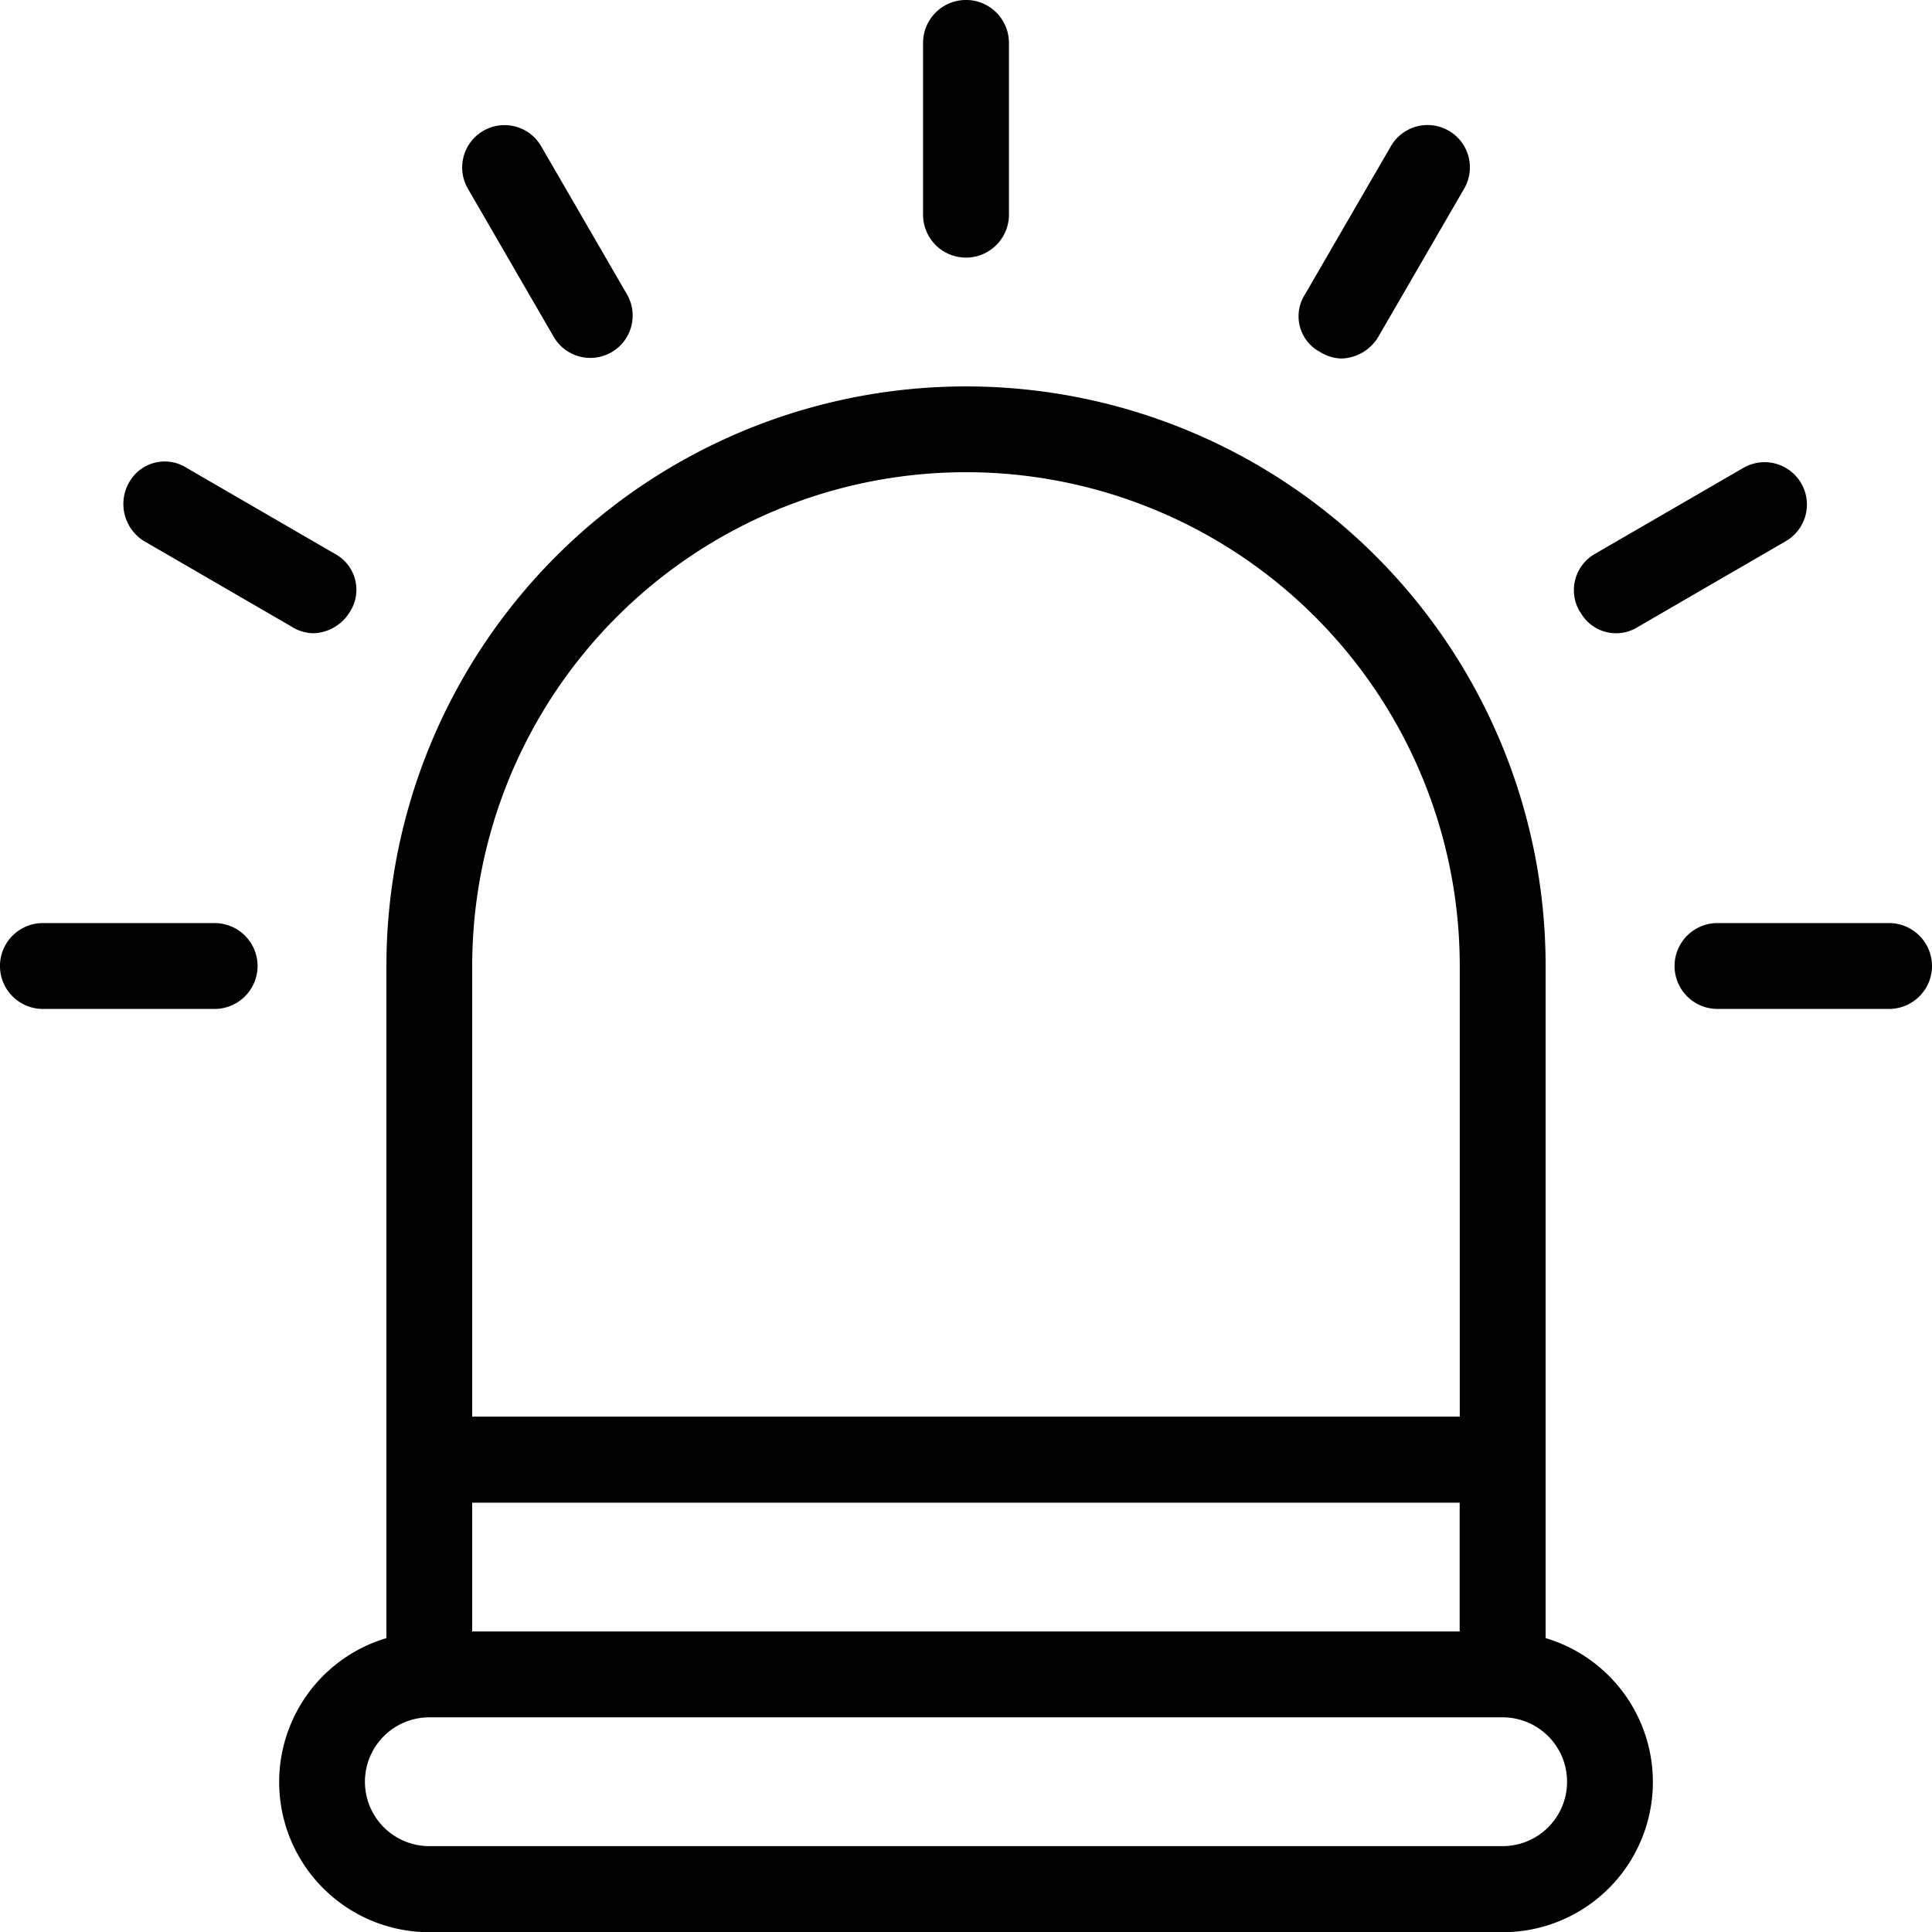
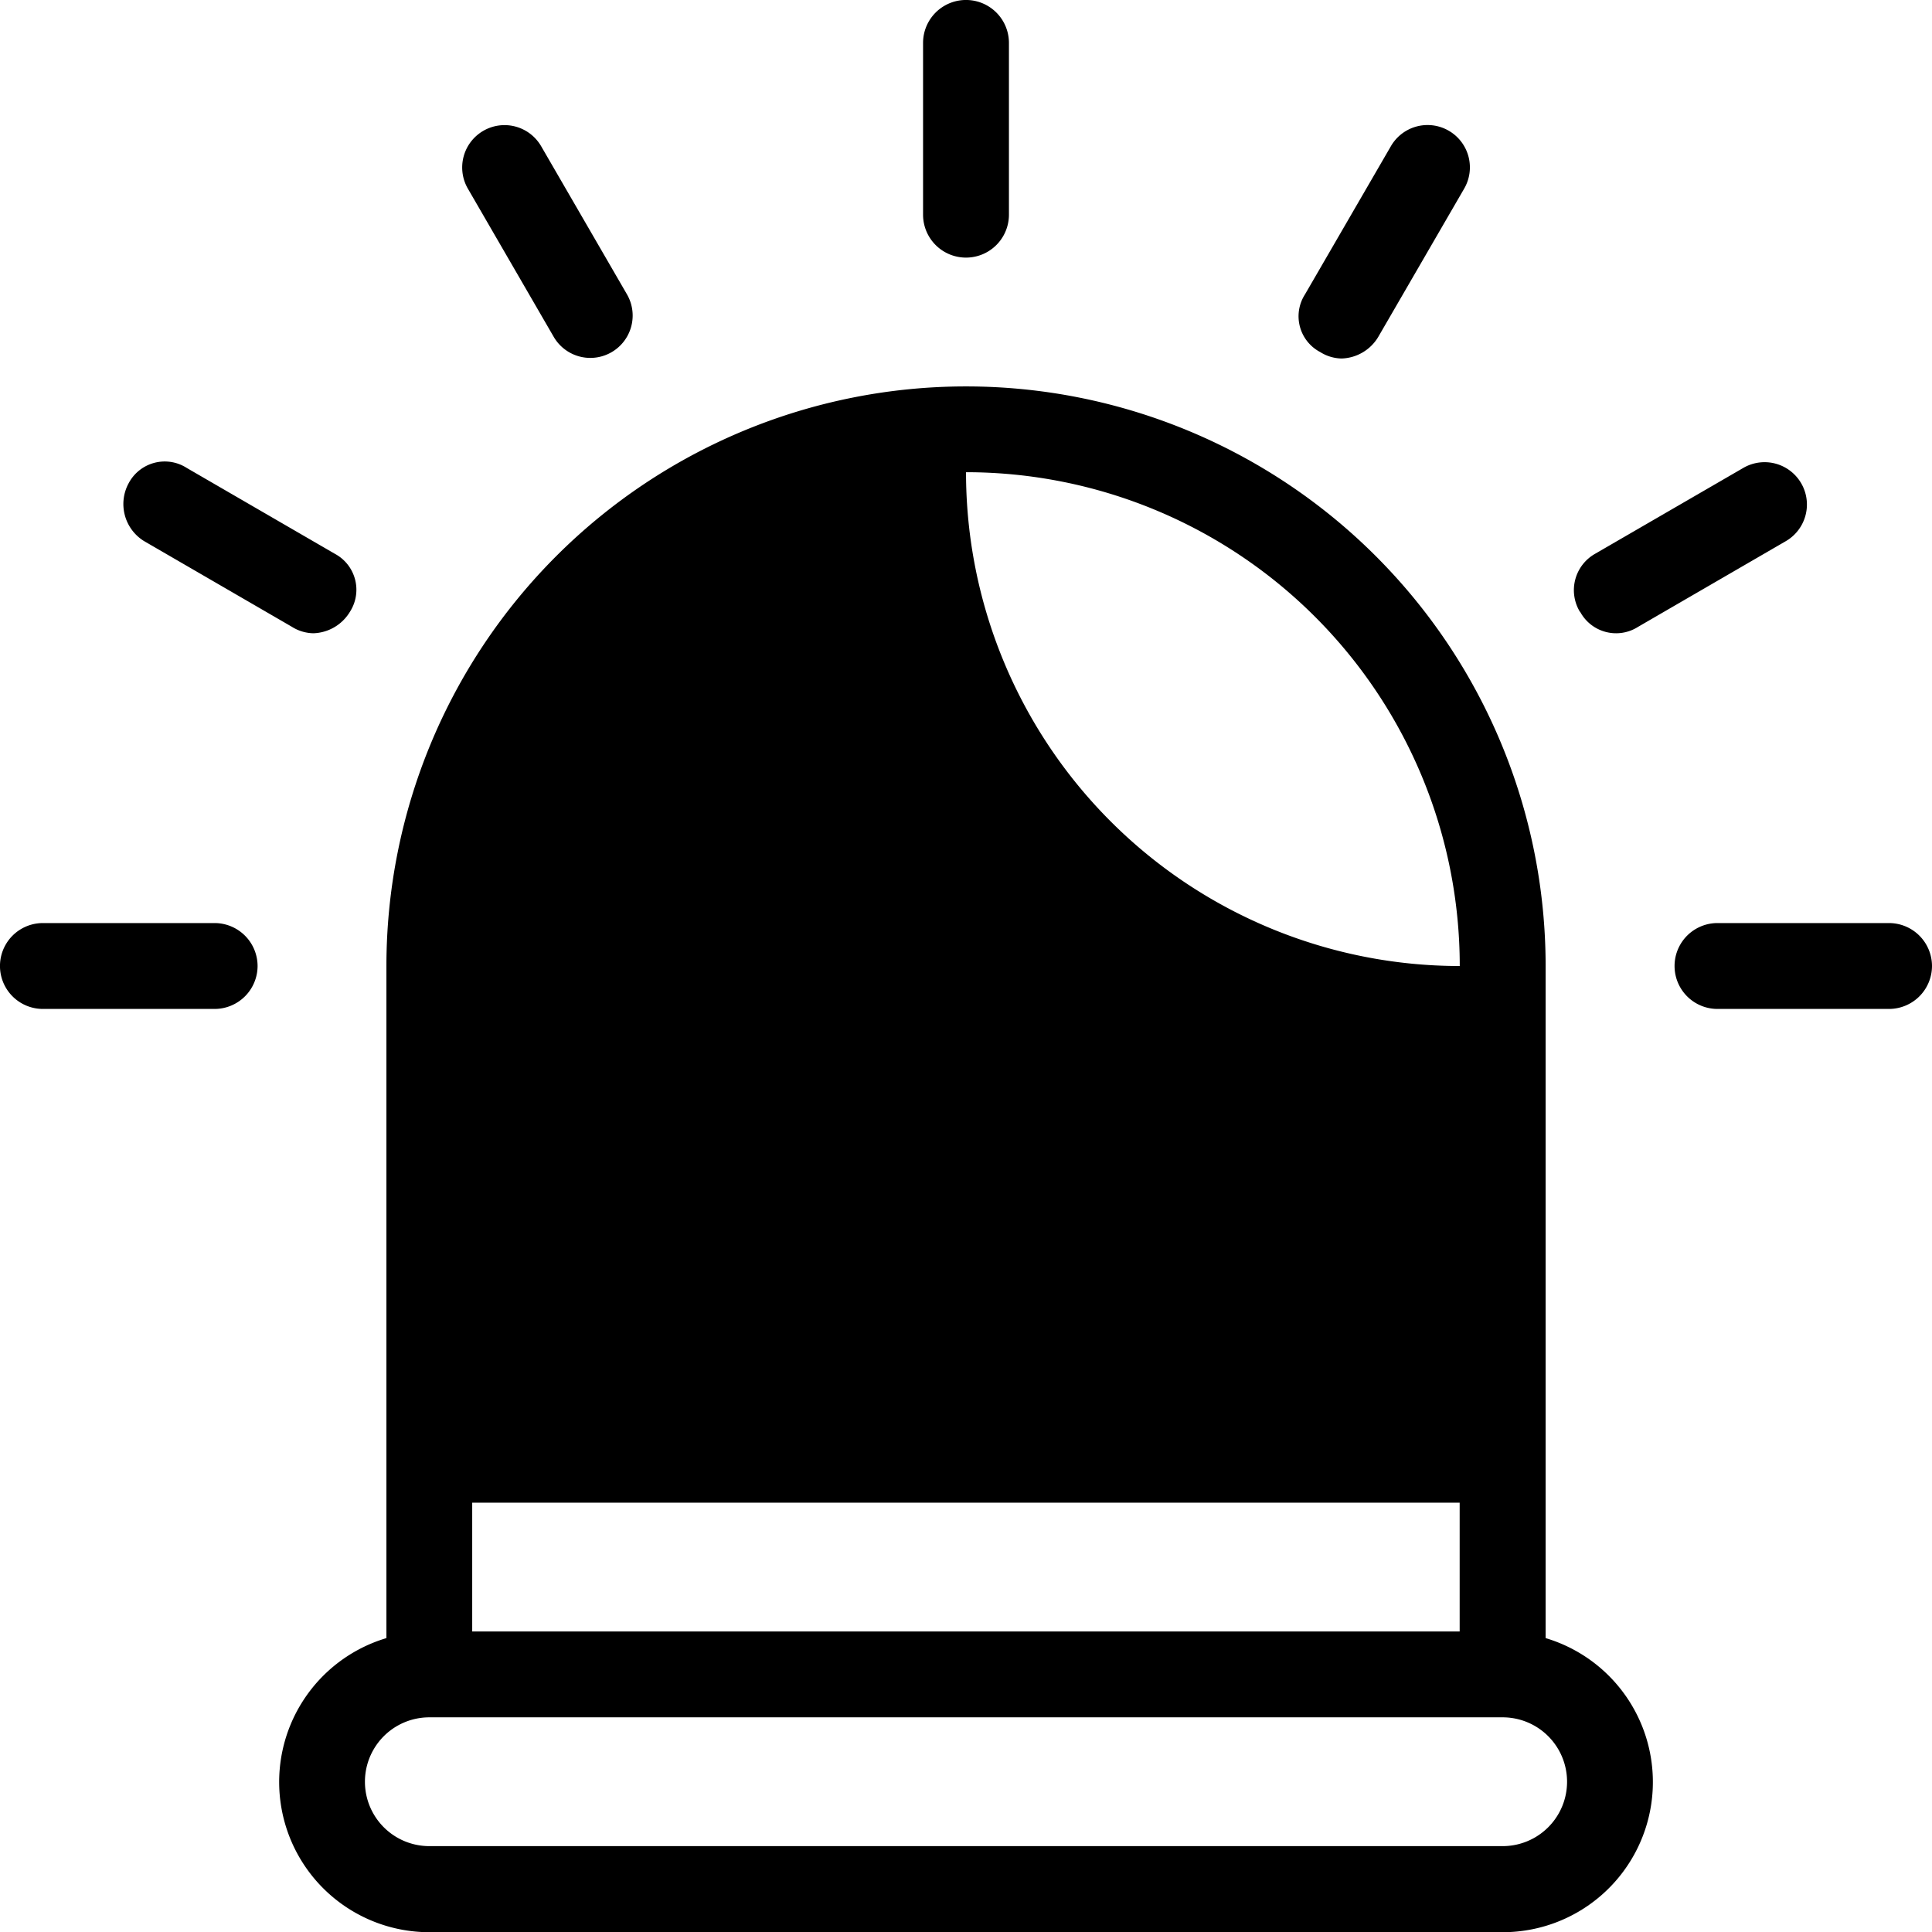
<svg xmlns="http://www.w3.org/2000/svg" width="46.233" height="46.233" viewBox="0 0 46.233 46.233">
-   <path id="danger_13862636" d="M41.987,44.2V28.117a13.87,13.87,0,0,0-27.74,0V44.2a3.594,3.594,0,0,0,1.027,7.038H40.959A3.594,3.594,0,0,0,41.987,44.2ZM16.3,40.959h23.63v3.082H16.3ZM28.117,16.3A11.817,11.817,0,0,1,39.932,28.117V38.9H16.3V28.117A11.817,11.817,0,0,1,28.117,16.3ZM40.959,49.178H15.274a1.541,1.541,0,1,1,0-3.082H40.959a1.541,1.541,0,0,1,0,3.082ZM27.089,10.137V6.027a1.027,1.027,0,1,1,2.055,0v4.11a1.027,1.027,0,1,1-2.055,0ZM11.164,28.117a1.03,1.03,0,0,1-1.027,1.027H6.027a1.027,1.027,0,1,1,0-2.055h4.11A1.03,1.03,0,0,1,11.164,28.117Zm40.069,0a1.03,1.03,0,0,1-1.027,1.027H46.1a1.027,1.027,0,0,1,0-2.055h4.11A1.03,1.03,0,0,1,51.233,28.117Zm-8.425-8.476a1,1,0,0,1,.36-1.387L46.713,16.2a1.013,1.013,0,0,1,1.027,1.747L44.2,20a.977.977,0,0,1-1.387-.36ZM16.2,9.521a1.013,1.013,0,0,1,1.747-1.027L20,12.038a1.013,1.013,0,1,1-1.747,1.027ZM8.082,16.558a.976.976,0,0,1,1.387-.36l3.545,2.055a.976.976,0,0,1,.36,1.387,1.059,1.059,0,0,1-.873.514A.991.991,0,0,1,11.986,20L8.442,17.945A1.042,1.042,0,0,1,8.082,16.558Zm28.151-4.521,2.055-3.545a1.013,1.013,0,1,1,1.747,1.027L37.98,13.065a1.059,1.059,0,0,1-.873.514.991.991,0,0,1-.514-.154A.967.967,0,0,1,36.233,12.038Z" transform="translate(-5 -5)" />
+   <path id="danger_13862636" d="M41.987,44.2V28.117a13.87,13.87,0,0,0-27.74,0V44.2a3.594,3.594,0,0,0,1.027,7.038H40.959A3.594,3.594,0,0,0,41.987,44.2ZM16.3,40.959h23.63v3.082H16.3ZM28.117,16.3A11.817,11.817,0,0,1,39.932,28.117V38.9V28.117A11.817,11.817,0,0,1,28.117,16.3ZM40.959,49.178H15.274a1.541,1.541,0,1,1,0-3.082H40.959a1.541,1.541,0,0,1,0,3.082ZM27.089,10.137V6.027a1.027,1.027,0,1,1,2.055,0v4.11a1.027,1.027,0,1,1-2.055,0ZM11.164,28.117a1.03,1.03,0,0,1-1.027,1.027H6.027a1.027,1.027,0,1,1,0-2.055h4.11A1.03,1.03,0,0,1,11.164,28.117Zm40.069,0a1.03,1.03,0,0,1-1.027,1.027H46.1a1.027,1.027,0,0,1,0-2.055h4.11A1.03,1.03,0,0,1,51.233,28.117Zm-8.425-8.476a1,1,0,0,1,.36-1.387L46.713,16.2a1.013,1.013,0,0,1,1.027,1.747L44.2,20a.977.977,0,0,1-1.387-.36ZM16.2,9.521a1.013,1.013,0,0,1,1.747-1.027L20,12.038a1.013,1.013,0,1,1-1.747,1.027ZM8.082,16.558a.976.976,0,0,1,1.387-.36l3.545,2.055a.976.976,0,0,1,.36,1.387,1.059,1.059,0,0,1-.873.514A.991.991,0,0,1,11.986,20L8.442,17.945A1.042,1.042,0,0,1,8.082,16.558Zm28.151-4.521,2.055-3.545a1.013,1.013,0,1,1,1.747,1.027L37.98,13.065a1.059,1.059,0,0,1-.873.514.991.991,0,0,1-.514-.154A.967.967,0,0,1,36.233,12.038Z" transform="translate(-5 -5)" />
</svg>